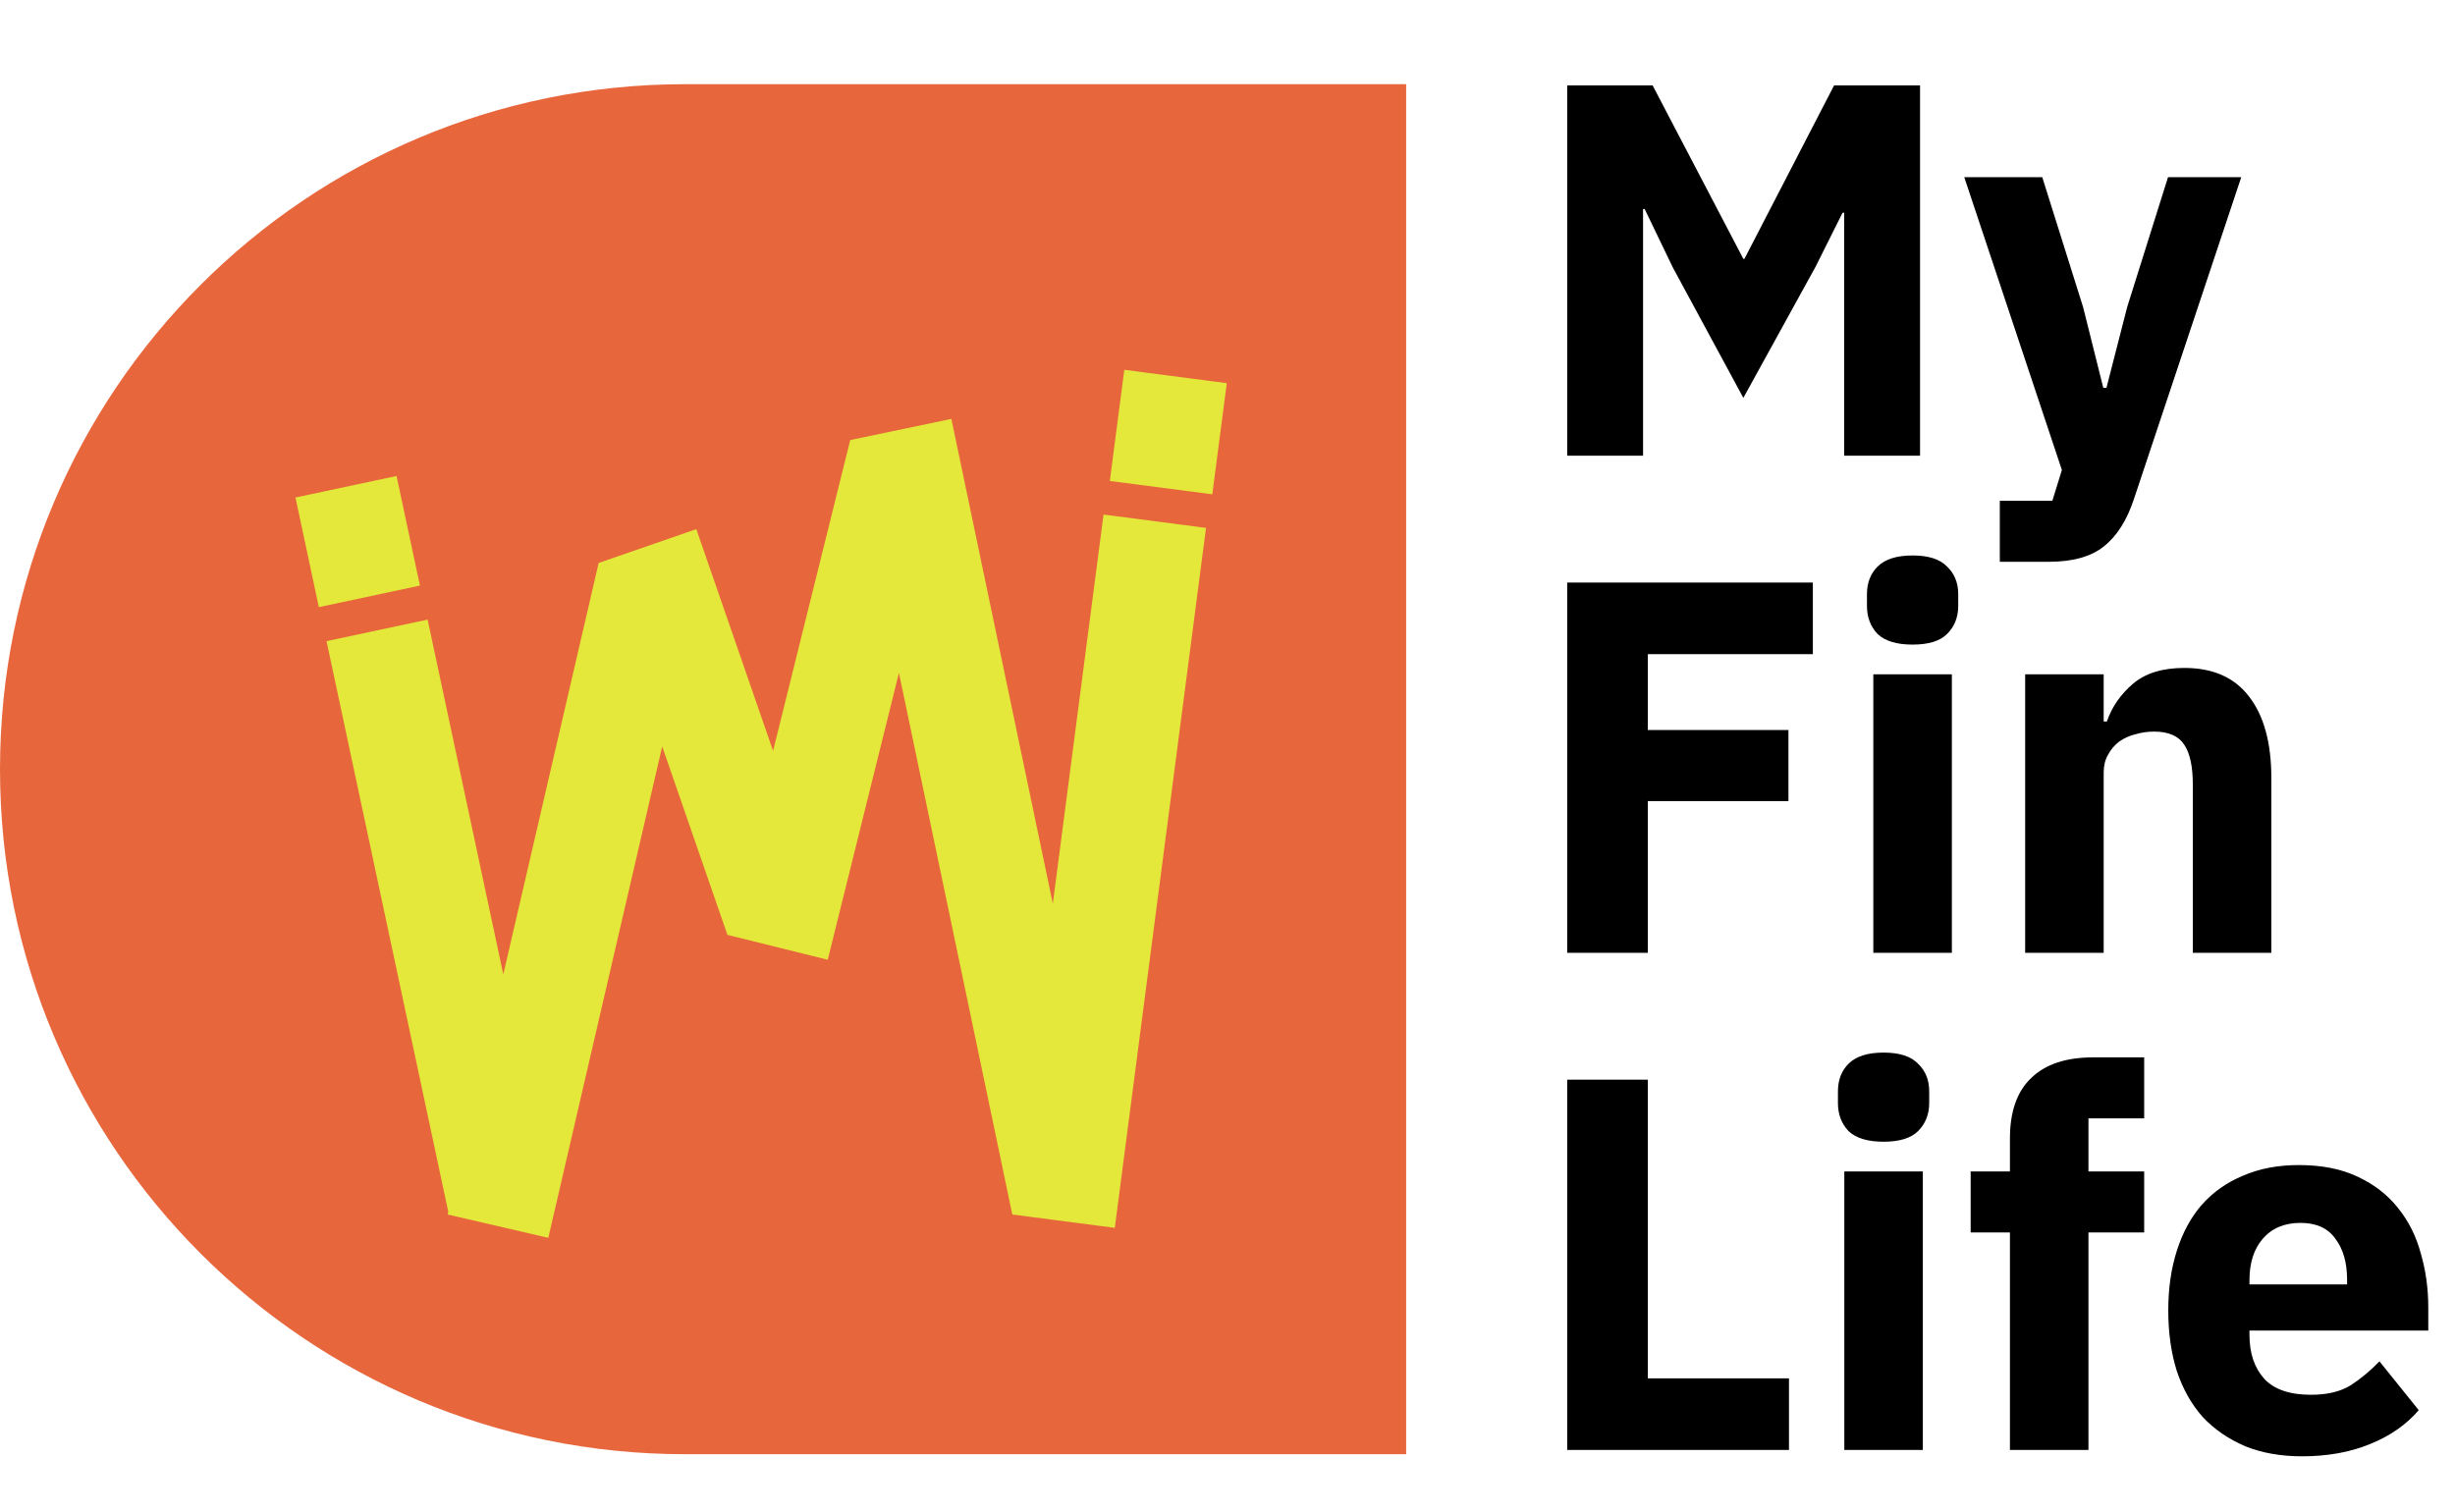
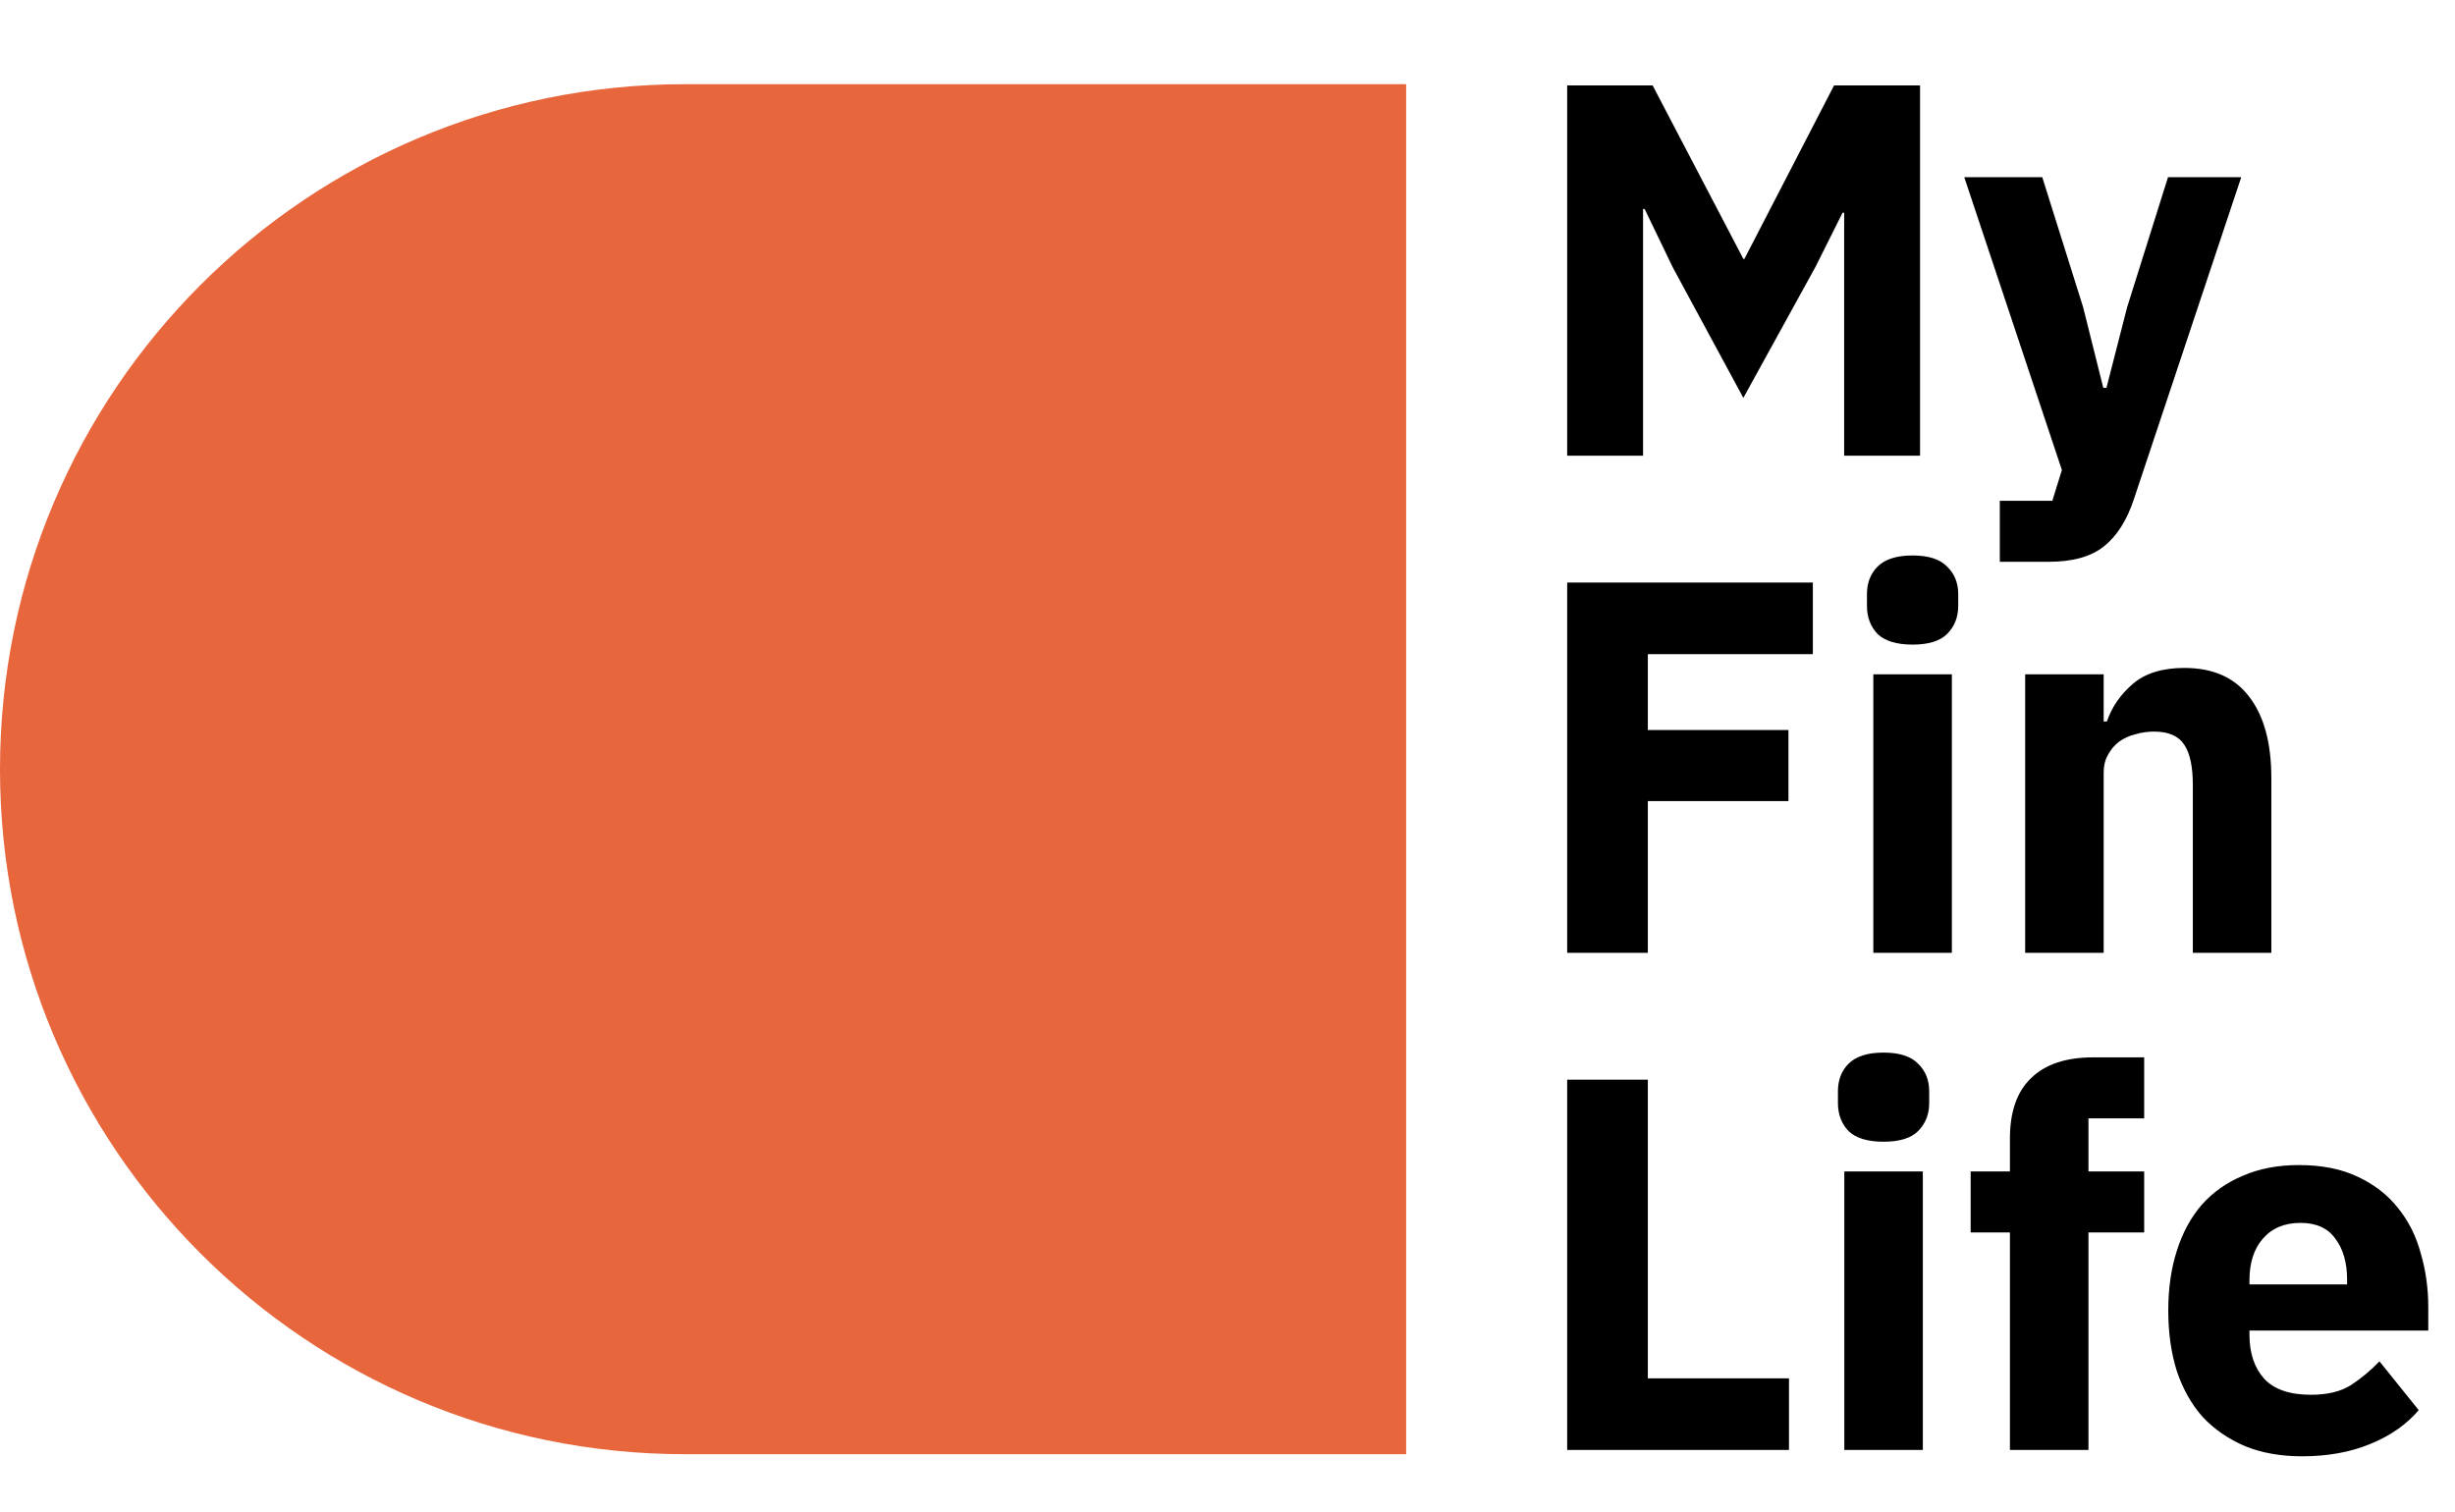
<svg xmlns="http://www.w3.org/2000/svg" width="474" height="292" viewBox="0 0 474 292" fill="none">
  <path fill-rule="evenodd" clip-rule="evenodd" d="M271.494 16.256H132.284L132.284 16.256C59.225 16.256 0 75.482 0 148.54C0 221.598 59.225 280.824 132.284 280.824C132.412 280.824 132.541 280.824 132.669 280.823H271.494V16.256Z" fill="#E8663B" />
  <path d="M356.063 41.079H355.755L350.531 51.529L336.598 76.833L322.972 51.631L317.542 40.362H317.235V88H302.585V16.492H319.079L336.598 49.992H336.803L354.116 16.492H370.713V88H356.063V41.079ZM418.59 34.215H432.728L412.033 96.298C410.667 100.464 408.721 103.538 406.194 105.519C403.735 107.499 400.184 108.489 395.539 108.489H386.114V96.708H396.256L398.101 90.766L379.25 34.215H394.31L402.198 59.315L406.091 74.887H406.706L410.702 59.315L418.59 34.215ZM302.585 184V112.492H350.018V126.322H318.157V140.972H345.306V154.7H318.157V184H302.585ZM369.274 124.478C366.201 124.478 363.947 123.795 362.513 122.429C361.147 120.995 360.464 119.185 360.464 116.999V114.746C360.464 112.56 361.147 110.784 362.513 109.418C363.947 107.984 366.201 107.267 369.274 107.267C372.348 107.267 374.568 107.984 375.933 109.418C377.368 110.784 378.085 112.56 378.085 114.746V116.999C378.085 119.185 377.368 120.995 375.933 122.429C374.568 123.795 372.348 124.478 369.274 124.478ZM361.693 130.215H376.856V184H361.693V130.215ZM391.007 184V130.215H406.169V139.333H406.784C407.74 136.533 409.413 134.108 411.804 132.059C414.194 130.01 417.507 128.986 421.741 128.986C427.273 128.986 431.439 130.83 434.24 134.518C437.108 138.206 438.542 143.465 438.542 150.295V184H423.38V151.524C423.38 148.041 422.834 145.48 421.741 143.841C420.648 142.133 418.702 141.279 415.902 141.279C414.672 141.279 413.477 141.45 412.316 141.792C411.155 142.065 410.096 142.543 409.14 143.226C408.252 143.909 407.535 144.763 406.989 145.787C406.442 146.743 406.169 147.87 406.169 149.168V184H391.007ZM302.585 280V208.492H318.157V266.17H345.408V280H302.585ZM363.672 220.478C360.598 220.478 358.345 219.795 356.91 218.429C355.544 216.995 354.861 215.185 354.861 212.999V210.746C354.861 208.56 355.544 206.784 356.91 205.418C358.345 203.984 360.598 203.267 363.672 203.267C366.745 203.267 368.965 203.984 370.331 205.418C371.765 206.784 372.482 208.56 372.482 210.746V212.999C372.482 215.185 371.765 216.995 370.331 218.429C368.965 219.795 366.745 220.478 363.672 220.478ZM356.091 226.215H371.253V280H356.091V226.215ZM388.068 237.997H380.487V226.215H388.068V219.863C388.068 214.673 389.434 210.78 392.166 208.184C394.898 205.521 398.893 204.189 404.152 204.189H413.987V215.97H403.23V226.215H413.987V237.997H403.23V280H388.068V237.997ZM444.457 281.229C440.359 281.229 436.705 280.581 433.495 279.283C430.285 277.917 427.553 276.039 425.3 273.648C423.114 271.19 421.441 268.219 420.28 264.735C419.187 261.252 418.64 257.359 418.64 253.056C418.64 248.822 419.187 244.997 420.28 241.582C421.372 238.099 422.977 235.128 425.095 232.669C427.28 230.211 429.944 228.332 433.086 227.035C436.227 225.669 439.813 224.986 443.843 224.986C448.282 224.986 452.072 225.737 455.214 227.24C458.424 228.742 461.02 230.757 463 233.284C465.049 235.811 466.518 238.748 467.405 242.094C468.362 245.373 468.84 248.822 468.84 252.442V256.949H434.315V257.769C434.315 261.32 435.271 264.155 437.183 266.272C439.096 268.321 442.101 269.345 446.199 269.345C449.341 269.345 451.902 268.731 453.882 267.501C455.863 266.204 457.707 264.667 459.415 262.891L466.996 272.316C464.605 275.117 461.463 277.302 457.57 278.873C453.746 280.444 449.375 281.229 444.457 281.229ZM444.15 236.152C441.076 236.152 438.652 237.177 436.876 239.226C435.169 241.207 434.315 243.87 434.315 247.217V248.036H453.165V247.114C453.165 243.836 452.414 241.207 450.911 239.226C449.477 237.177 447.223 236.152 444.15 236.152Z" fill="black" />
-   <path fill-rule="evenodd" clip-rule="evenodd" d="M214.28 92.878L217.078 71.416L236.864 73.996L234.065 95.458L214.28 92.878ZM195.452 234.534L173.562 129.931L159.816 185.337L140.451 180.533L140.45 180.533L140.45 180.532L127.855 144.151L105.865 239.039L86.427 234.535L86.55 234.002L63.048 123.814L82.563 119.652L97.174 188.158L115.586 108.712L134.441 102.184L149.265 145.003L164.155 84.982L183.685 80.895L203.275 174.505L213.067 99.366L232.853 101.945L215.238 237.113L195.452 234.534L195.452 234.534ZM57.049 96.079L61.563 117.244L81.077 113.082L76.563 91.917L57.049 96.079Z" fill="#E4E83B" />
</svg>